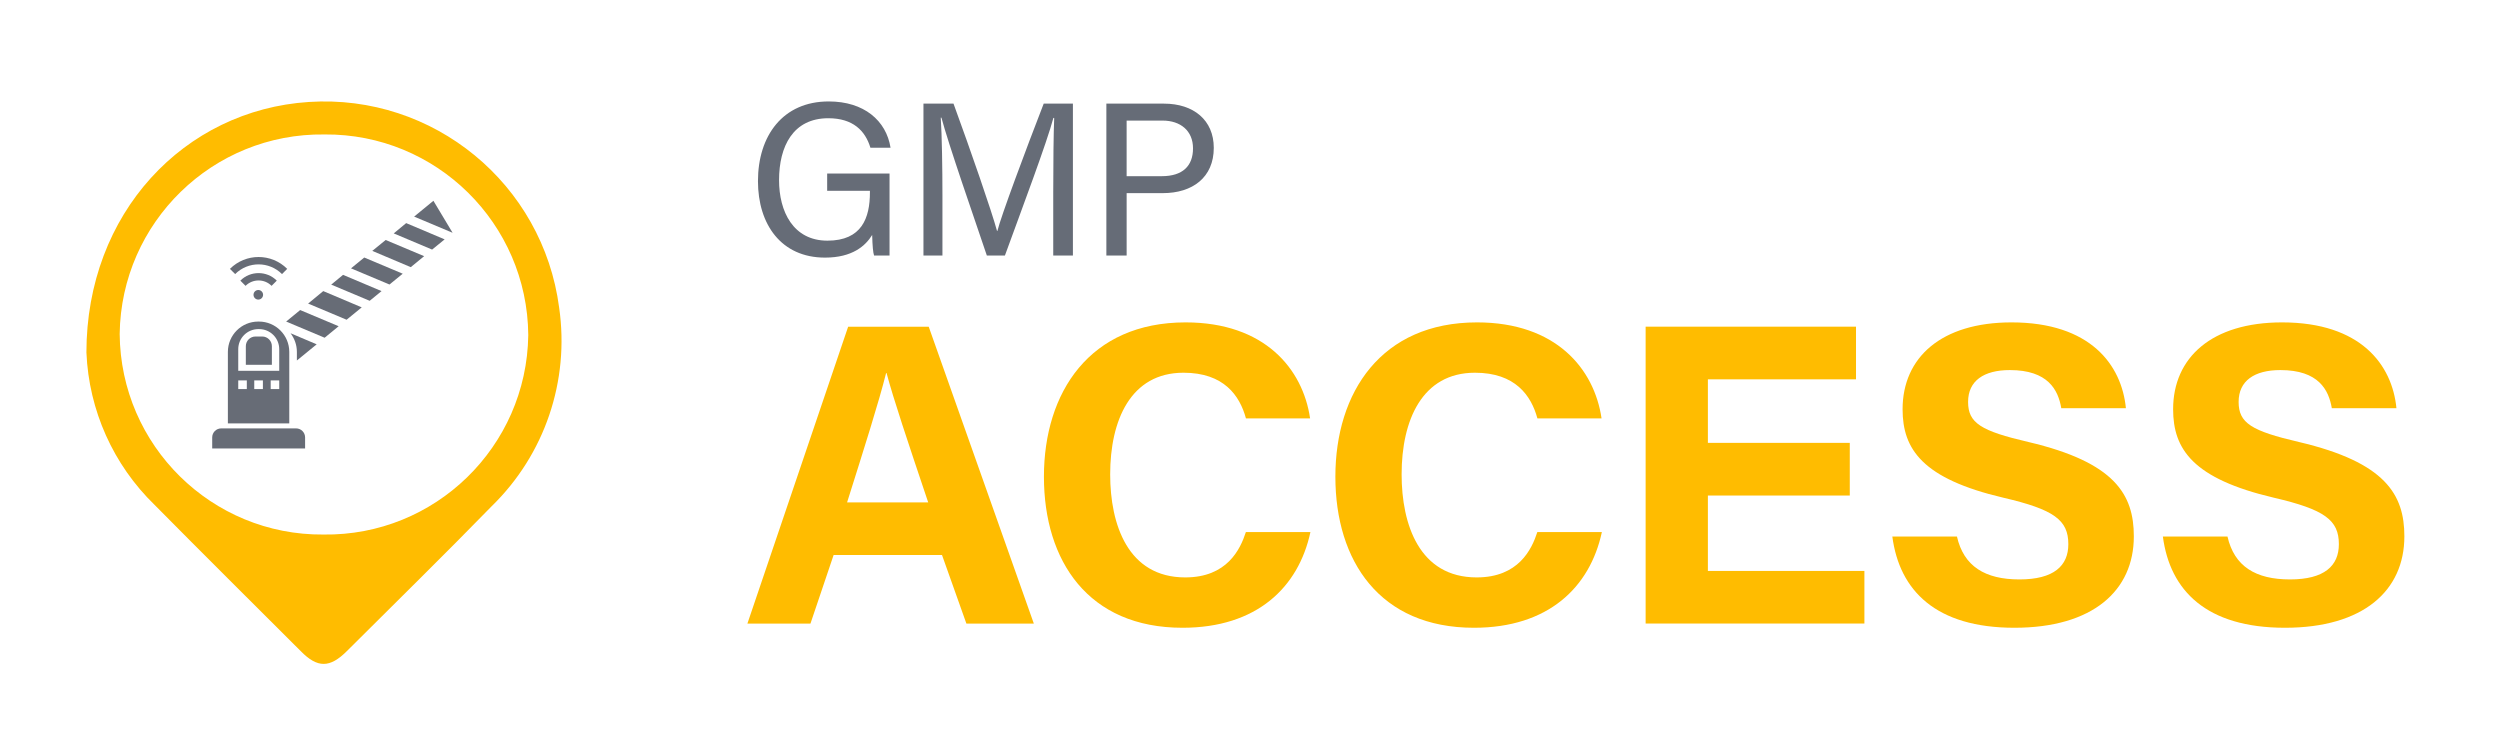
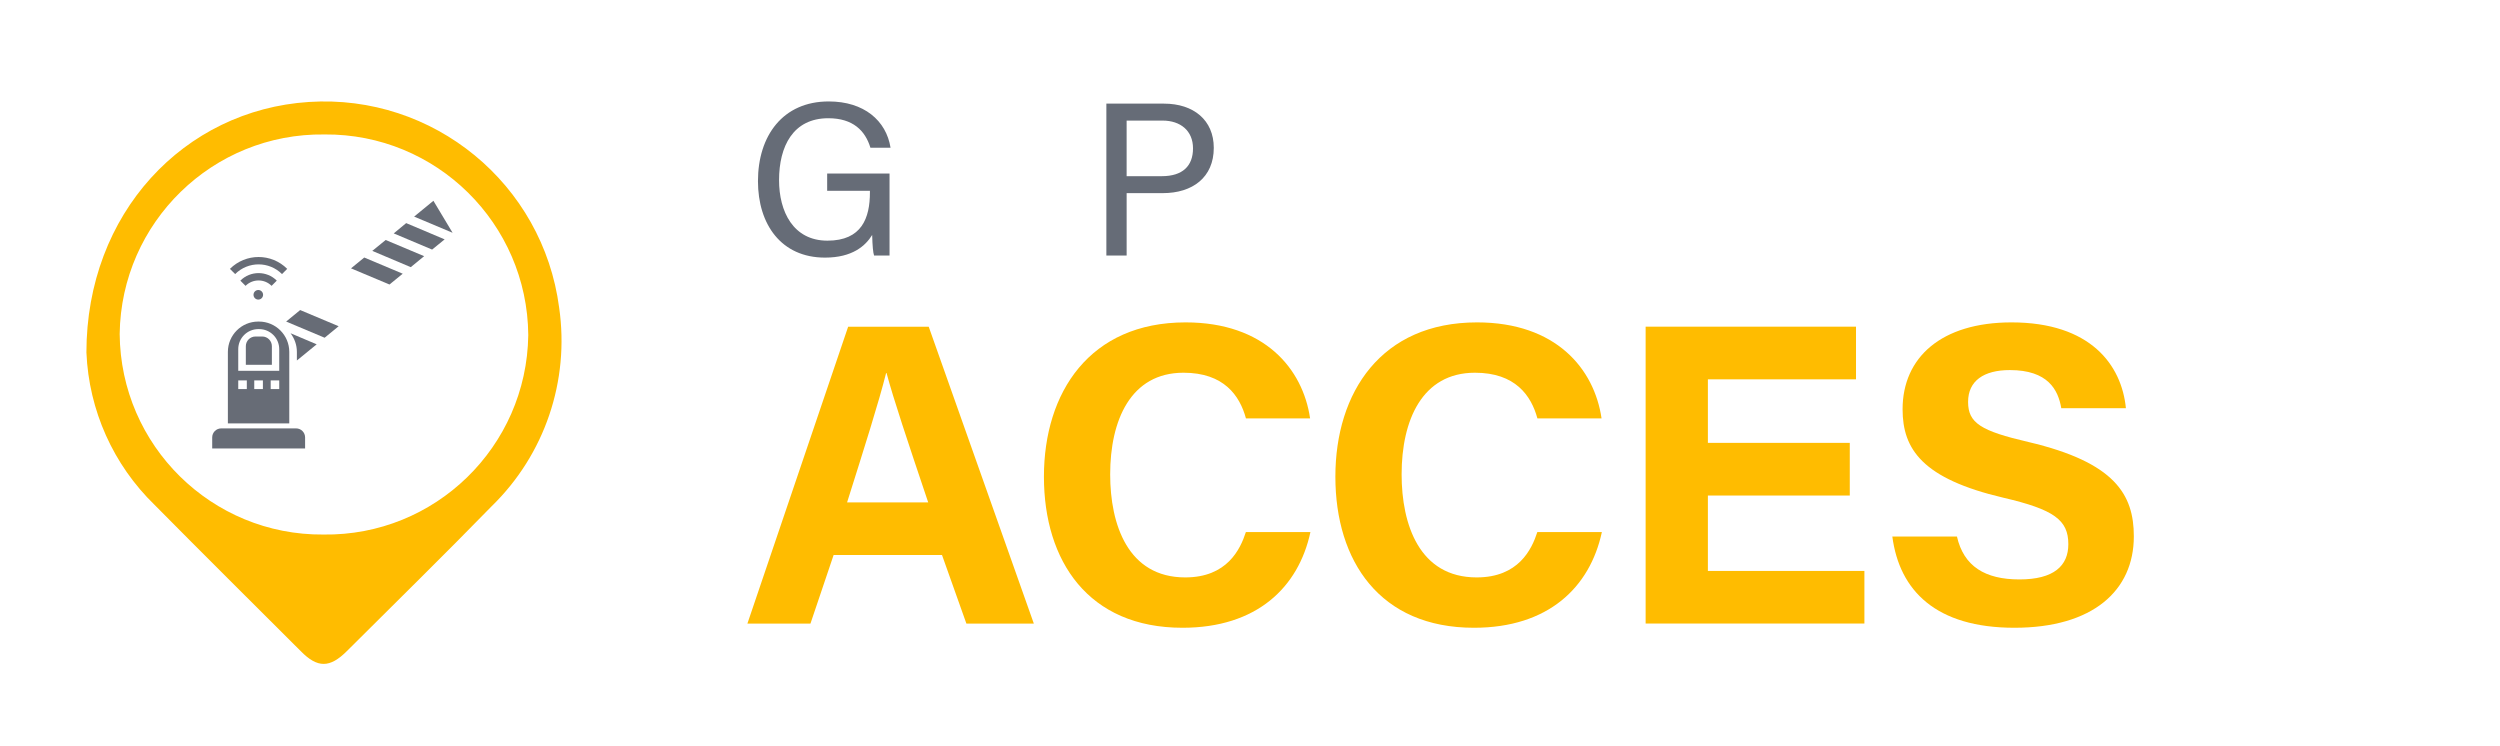
<svg xmlns="http://www.w3.org/2000/svg" width="201" height="60" viewBox="0 0 201 60" fill="none">
  <path d="M20.817 25.854H20.761C19.413 25.854 18.321 26.945 18.321 28.295V34.041H23.258V28.295C23.258 26.945 22.166 25.854 20.818 25.854H20.817ZM19.844 31.28H19.155V30.584H19.844V31.28ZM21.137 31.28H20.442V30.584H21.137V31.28ZM22.451 31.28H21.763V30.584H22.451V31.28ZM22.451 29.812H19.155V28.073C19.155 27.183 19.879 26.459 20.775 26.459H20.831C21.728 26.459 22.45 27.183 22.45 28.073V29.812H22.451Z" fill="#676C76" />
  <path d="M20.542 27.055H21.081C21.51 27.055 21.859 27.403 21.859 27.833V29.332H19.765V27.833C19.765 27.403 20.113 27.055 20.542 27.055Z" fill="#676C76" />
  <path d="M17.786 34.443H23.806C24.206 34.443 24.53 34.768 24.53 35.168V36.059H17.061V35.168C17.061 34.768 17.386 34.443 17.785 34.443H17.786Z" fill="#676C76" />
  <path d="M20.767 24.087C20.979 24.087 21.152 23.914 21.152 23.702C21.152 23.489 20.979 23.316 20.767 23.316C20.554 23.316 20.382 23.489 20.382 23.702C20.382 23.914 20.554 24.087 20.767 24.087Z" fill="#676C76" />
  <path d="M18.487 21.617L18.906 22.036C19.946 20.996 21.632 20.996 22.673 22.036L23.091 21.617C21.821 20.346 19.76 20.346 18.487 21.617Z" fill="#676C76" />
  <path d="M19.324 22.563L19.743 22.982C20.32 22.404 21.258 22.404 21.835 22.982L22.254 22.563C21.446 21.755 20.134 21.755 19.324 22.563Z" fill="#676C76" />
  <path d="M23.361 26.793L25.461 27.683L23.869 28.984V28.295C23.869 27.725 23.674 27.21 23.361 26.793Z" fill="#676C76" />
  <path d="M24.133 24.928L27.227 26.229L26.1 27.154L23.007 25.853L24.133 24.928Z" fill="#676C76" />
-   <path d="M25.989 23.404L29.083 24.712L27.866 25.707L24.773 24.406L25.989 23.404Z" fill="#676C76" />
-   <path d="M27.582 22.098L30.675 23.405L29.723 24.184L26.629 22.884L27.582 22.098Z" fill="#676C76" />
  <path d="M29.285 20.705L32.378 22.006L31.315 22.875L28.221 21.575L29.285 20.705Z" fill="#676C76" />
  <path d="M31.008 19.295L34.102 20.596L33.025 21.479L29.931 20.171L31.008 19.295Z" fill="#676C76" />
  <path d="M32.656 17.938L35.75 19.245L34.742 20.066L31.655 18.765L32.656 17.938Z" fill="#676C76" />
  <path d="M36.389 18.716L33.296 17.415L34.846 16.143" fill="#676C76" />
  <path d="M6.947 28.357C6.947 17.129 14.811 8.848 24.831 8.198C34.847 7.541 43.654 14.778 44.956 24.737C45.806 30.616 43.793 36.546 39.541 40.69C35.707 44.624 31.785 48.461 27.896 52.341C26.521 53.718 25.525 53.729 24.17 52.341C20.261 48.44 16.329 44.537 12.44 40.604C9.11 37.376 7.145 32.993 6.949 28.357H6.948H6.947ZM26.086 10.811C17.113 10.69 9.742 17.87 9.622 26.848V26.85C9.694 35.829 17.026 43.049 25.999 42.977C34.972 43.104 42.347 35.928 42.473 26.951V26.937C42.401 17.958 35.069 10.738 26.096 10.81H26.084H26.086V10.811Z" fill="#FFBC00" />
  <path d="M71.519 20.547H70.276C70.194 20.313 70.146 19.768 70.122 18.891C69.59 19.759 68.538 20.712 66.331 20.712C62.81 20.712 60.94 18.039 60.94 14.564C60.94 10.907 62.945 8.156 66.629 8.156C69.465 8.156 71.251 9.692 71.6 11.876H69.981C69.567 10.511 68.586 9.506 66.594 9.506C63.76 9.506 62.636 11.769 62.636 14.486C62.636 17.003 63.769 19.349 66.527 19.349C69.286 19.349 69.942 17.528 69.942 15.466V15.338H66.504V13.95H71.519V20.547Z" fill="#666C77" />
-   <path d="M84.681 15.342C84.681 13.073 84.705 10.767 84.757 9.482H84.692C84.17 11.462 82.194 16.705 80.794 20.547H79.343C78.285 17.421 76.24 11.543 75.691 9.458H75.637C75.731 10.869 75.772 13.581 75.772 15.676V20.547H74.246V8.332H76.662C78.048 12.123 79.742 17.014 80.161 18.569H80.19C80.477 17.394 82.48 12.025 83.914 8.332H86.262V20.547H84.68V15.342H84.681Z" fill="#666C77" />
  <path d="M88.951 8.332H93.586C95.963 8.332 97.588 9.659 97.588 11.886C97.588 14.267 95.875 15.528 93.489 15.528H90.582V20.547H88.952V8.332H88.951ZM90.582 14.165H93.409C95.081 14.165 95.918 13.348 95.918 11.927C95.918 10.506 94.904 9.695 93.472 9.695H90.581V14.165H90.582Z" fill="#666C77" />
  <path d="M67.023 44.622L65.161 50.136H60.091L68.191 26.268H74.669L83.12 50.136H77.698L75.737 44.622H67.023ZM74.627 40.392C72.933 35.355 71.854 32.137 71.278 29.992H71.243C70.655 32.345 69.463 36.089 68.106 40.392H74.627Z" fill="#FFBC00" />
-   <path d="M105.359 42.776C104.4 47.228 101.045 50.472 95.071 50.472C87.508 50.472 83.932 45.116 83.932 38.326C83.932 31.537 87.621 25.92 95.319 25.92C101.67 25.92 104.75 29.651 105.332 33.64H100.174C99.677 31.8 98.396 29.967 95.154 29.967C90.9 29.967 89.258 33.795 89.258 38.139C89.258 42.174 90.683 46.424 95.292 46.424C98.658 46.424 99.72 44.168 100.169 42.776H105.358L105.359 42.776Z" fill="#FFBC00" />
+   <path d="M105.359 42.776C104.4 47.228 101.045 50.472 95.071 50.472C87.508 50.472 83.932 45.116 83.932 38.326C83.932 31.537 87.621 25.92 95.319 25.92C101.67 25.92 104.75 29.651 105.332 33.64H100.174C99.677 31.8 98.396 29.967 95.154 29.967C90.9 29.967 89.258 33.795 89.258 38.139C89.258 42.174 90.683 46.424 95.292 46.424C98.658 46.424 99.72 44.168 100.169 42.776L105.359 42.776Z" fill="#FFBC00" />
  <path d="M128.791 42.776C127.833 47.228 124.478 50.472 118.504 50.472C110.941 50.472 107.364 45.116 107.364 38.326C107.364 31.537 111.054 25.92 118.752 25.92C125.103 25.92 128.182 29.651 128.765 33.64H123.607C123.109 31.8 121.829 29.967 118.587 29.967C114.333 29.967 112.69 33.795 112.69 38.139C112.69 42.174 114.116 46.424 118.725 46.424C122.09 46.424 123.153 44.168 123.602 42.776H128.79L128.791 42.776Z" fill="#FFBC00" />
  <path d="M148.721 39.84H137.314V45.904H149.898V50.134H132.309V26.266H149.223V30.496H137.314V35.609H148.722V39.839L148.721 39.84Z" fill="#FFBC00" />
  <path d="M157.339 43.138C157.883 45.535 159.602 46.586 162.363 46.586C165.123 46.586 166.294 45.498 166.294 43.751C166.294 41.808 165.144 40.965 161.064 40.015C154.573 38.49 152.968 36.128 152.968 32.905C152.968 28.745 156.078 25.92 161.725 25.92C168.058 25.92 170.581 29.327 170.923 32.818H165.727C165.478 31.349 164.665 29.754 161.591 29.754C159.498 29.754 158.234 30.619 158.234 32.313C158.234 34.008 159.247 34.646 163.101 35.541C170.039 37.176 171.56 39.759 171.56 43.124C171.56 47.483 168.264 50.472 161.959 50.472C155.654 50.472 152.715 47.49 152.144 43.139H157.34L157.339 43.138Z" fill="#FFBC00" />
-   <path d="M179.09 43.138C179.634 45.535 181.353 46.586 184.114 46.586C186.874 46.586 188.045 45.498 188.045 43.751C188.045 41.808 186.895 40.965 182.815 40.015C176.324 38.49 174.719 36.128 174.719 32.905C174.719 28.745 177.829 25.92 183.476 25.92C189.809 25.92 192.332 29.327 192.674 32.818H187.478C187.229 31.349 186.416 29.754 183.342 29.754C181.249 29.754 179.985 30.619 179.985 32.313C179.985 34.008 180.998 34.646 184.852 35.541C191.79 37.176 193.311 39.759 193.311 43.124C193.311 47.483 190.015 50.472 183.71 50.472C177.405 50.472 174.466 47.49 173.895 43.139H179.091L179.09 43.138Z" fill="#FFBC00" />
</svg>